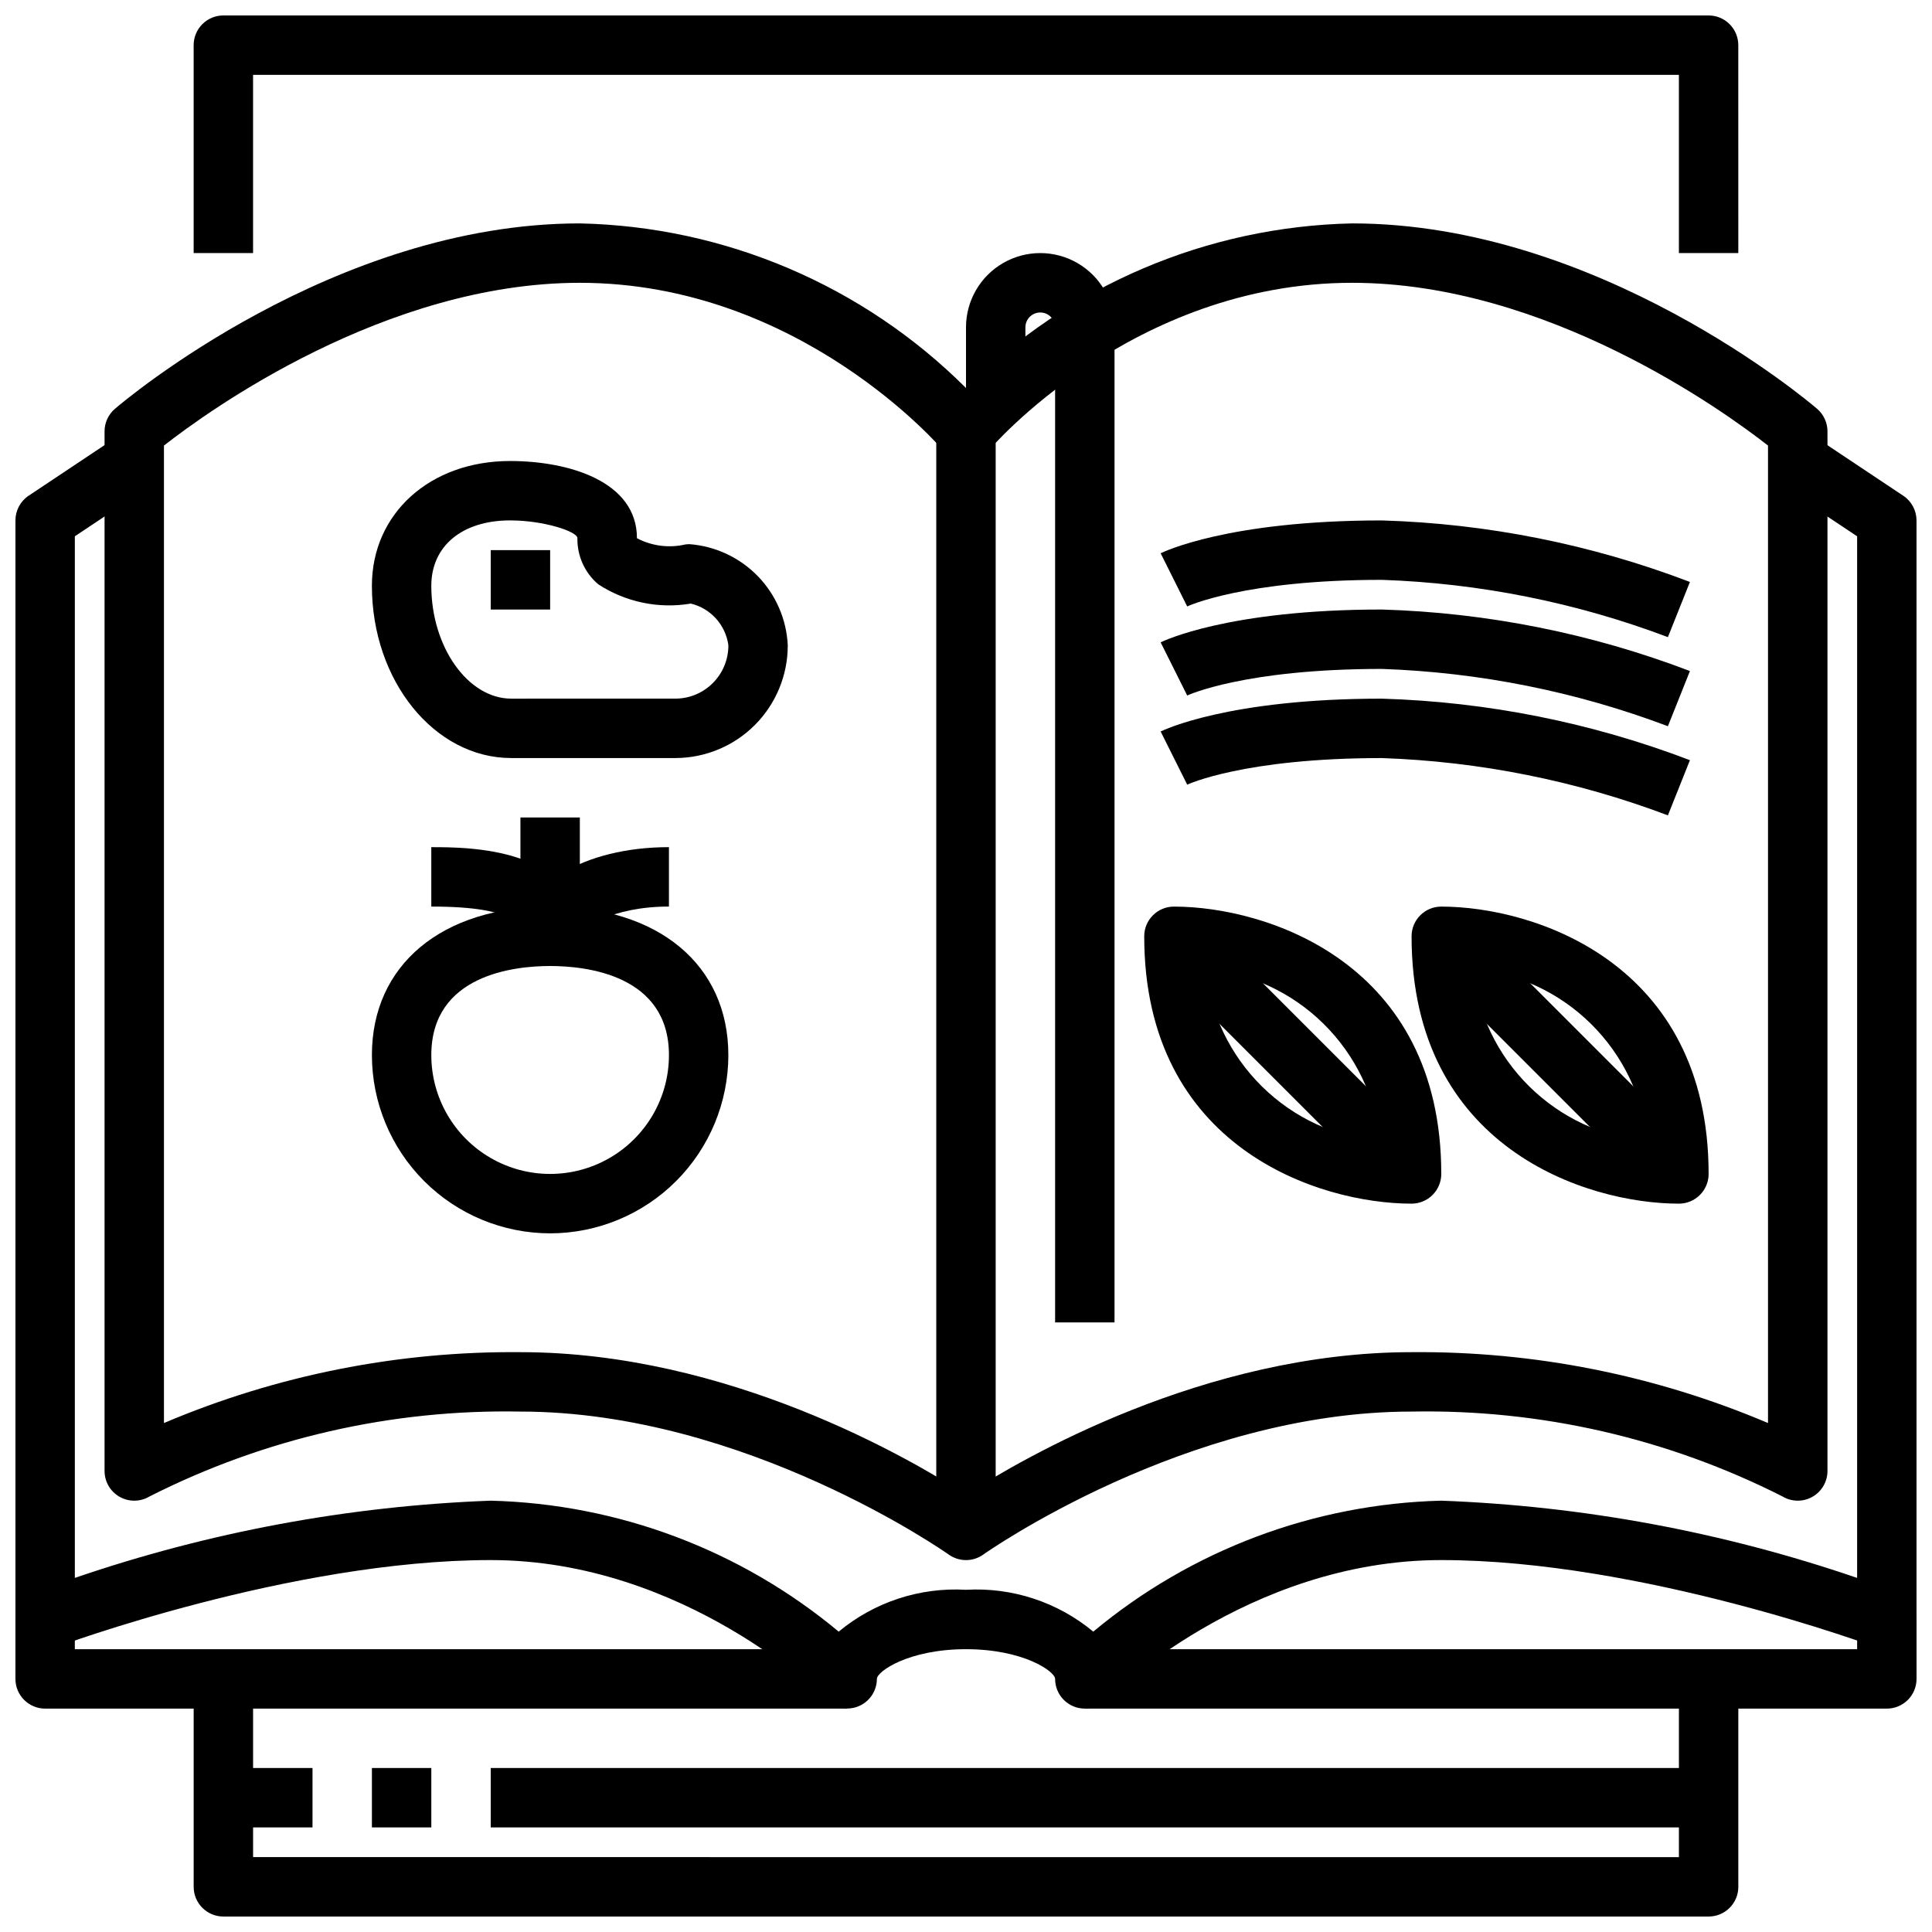
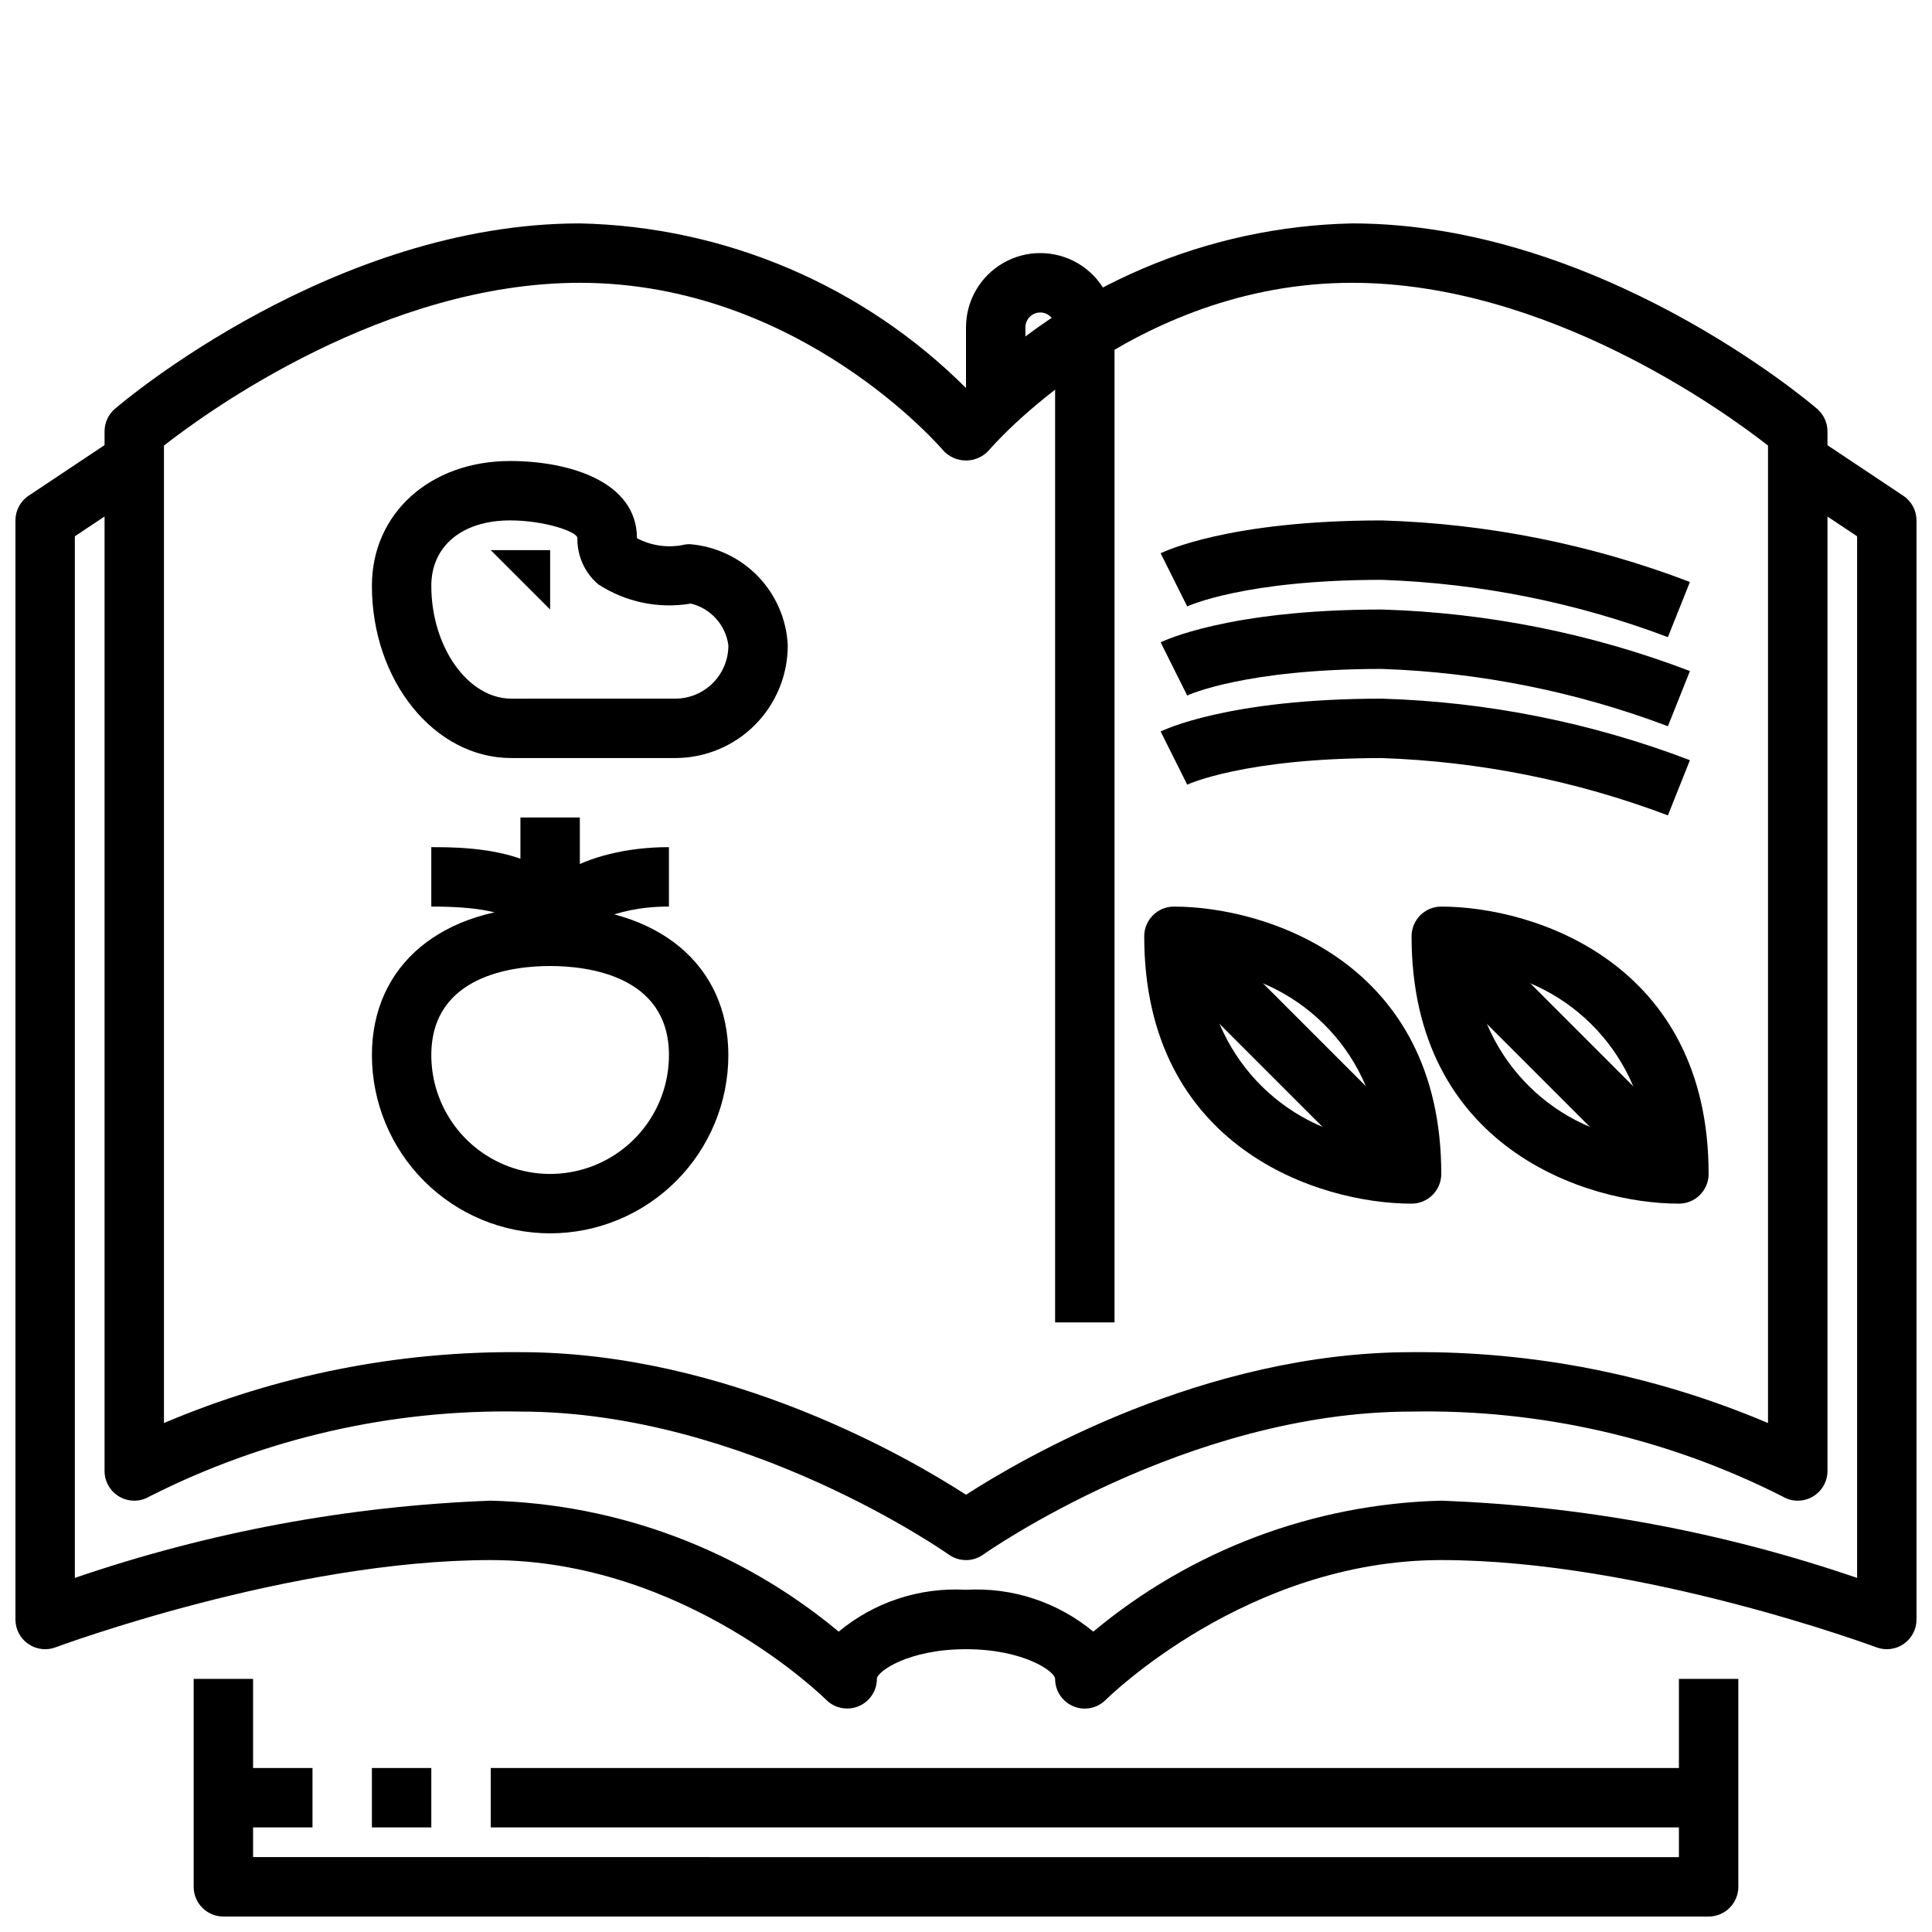
<svg xmlns="http://www.w3.org/2000/svg" width="800px" height="800px" version="1.1" viewBox="144 144 512 512">
  <defs>
    <clipPath id="e">
      <path d="m195 148.09h410v63.906h-410z" />
    </clipPath>
    <clipPath id="d">
      <path d="m195 588h410v63.902h-410z" />
    </clipPath>
    <clipPath id="c">
-       <path d="m148.09 573h220.91v24h-220.91z" />
-     </clipPath>
+       </clipPath>
    <clipPath id="b">
      <path d="m431 573h220.9v24h-220.9z" />
    </clipPath>
    <clipPath id="a">
      <path d="m148.09 259h503.81v338h-503.81z" />
    </clipPath>
  </defs>
  <g clip-path="url(#e)">
-     <path d="m604.67 211.07h-15.746v-47.234h-377.86v47.234h-15.746v-55.105c0-4.348 3.527-7.871 7.875-7.871h393.6c2.086 0 4.09 0.828 5.566 2.305 1.473 1.477 2.305 3.481 2.305 5.566z" />
-   </g>
+     </g>
  <g clip-path="url(#d)">
    <path d="m596.8 651.9h-393.6c-4.348 0-7.875-3.523-7.875-7.871v-55.105h15.746v47.23l377.86 0.004v-47.234h15.742v55.105h0.004c0 2.086-0.832 4.09-2.305 5.566-1.477 1.477-3.481 2.305-5.566 2.305z" />
  </g>
  <g clip-path="url(#c)">
    <path d="m368.51 596.8h-212.55c-4.348 0-7.871-3.527-7.871-7.875v-15.742h15.742v7.871h204.68z" />
  </g>
  <path d="m400 557.44c-1.641 0-3.242-0.512-4.574-1.461-0.527-0.379-53.91-37.898-113.51-37.898-34.113-0.648-67.863 7.074-98.297 22.5-2.434 1.453-5.457 1.488-7.922 0.09-2.465-1.398-3.988-4.012-3.988-6.844v-275.52c0-2.297 1.008-4.481 2.754-5.973 2.332-2.008 58.062-49.129 123.2-49.129 38.457 0.816 75.113 16.445 102.34 43.625 27.219-27.18 63.879-42.809 102.34-43.625 65.133 0 120.87 47.121 123.2 49.129 1.746 1.492 2.754 3.676 2.758 5.973v275.52c-0.004 2.832-1.527 5.445-3.992 6.844-2.465 1.398-5.488 1.363-7.922-0.09-30.434-15.426-64.184-23.148-98.297-22.5-59.766 0-112.98 37.52-113.51 37.887v0.004c-1.332 0.957-2.93 1.473-4.57 1.469zm-118.08-55.102c54.938 0 103.27 28.191 118.08 37.785 14.816-9.566 63.141-37.785 118.08-37.785h-0.004c32.445-0.289 64.602 6.102 94.465 18.781v-259.04c-11.652-9.117-58.652-43.133-110.21-43.133-58.355 0-95.93 43.965-96.289 44.414h-0.004c-1.547 1.703-3.742 2.676-6.043 2.676-2.305 0-4.5-0.973-6.047-2.676-0.363-0.449-37.938-44.414-96.289-44.414-51.555 0-98.559 34.016-110.21 43.133v259.04c29.867-12.68 62.023-19.07 94.465-18.781z" />
  <g clip-path="url(#b)">
-     <path d="m644.03 596.8h-212.54v-15.746h204.67v-7.871h15.742v15.742c0 2.09-0.828 4.09-2.305 5.566-1.477 1.477-3.481 2.309-5.566 2.309z" />
-   </g>
+     </g>
  <g clip-path="url(#a)">
    <path d="m431.49 596.8c-4.348 0-7.875-3.527-7.875-7.875 0-1.961-8.375-7.871-23.617-7.871-15.242 0-23.617 5.91-23.617 7.871h0.004c-0.012 3.188-1.941 6.055-4.891 7.262-2.949 1.207-6.336 0.516-8.578-1.75-0.371-0.348-37.32-37-88.867-37-52.988 0-114.7 22.887-115.32 23.121-2.418 0.906-5.129 0.57-7.25-0.902-2.125-1.473-3.387-3.891-3.387-6.473v-291.27c0-2.633 1.312-5.09 3.504-6.551l23.617-15.742 8.738 13.098-20.117 13.406v276.04c35.539-12.176 72.672-19.07 110.21-20.469 33.773 0.852 66.266 13.078 92.219 34.707 9.434-7.836 21.488-11.801 33.734-11.09 12.242-0.711 24.297 3.254 33.73 11.09 25.953-21.629 58.449-33.855 92.219-34.707 37.539 1.398 74.672 8.293 110.21 20.469v-276.04l-20.113-13.383 8.738-13.098 23.617 15.742h-0.004c2.184 1.457 3.496 3.906 3.504 6.527v291.27c0.004 2.582-1.262 5-3.387 6.473-2.121 1.473-4.828 1.809-7.246 0.902-0.625-0.234-62.332-23.121-115.32-23.121-51.547 0-88.496 36.652-88.867 37-1.473 1.504-3.488 2.356-5.594 2.363z" />
  </g>
-   <path d="m392.12 258.3h15.742v291.27h-15.742z" />
  <path d="m439.36 494.46h-15.746v-263.71c0-2.172-1.762-3.938-3.934-3.938-2.176 0-3.938 1.766-3.938 3.938v19.68h-15.742v-19.68c0-7.031 3.75-13.527 9.84-17.043 6.086-3.516 13.59-3.516 19.68 0 6.09 3.516 9.84 10.012 9.84 17.043z" />
  <path d="m323.09 344.89h-43.598c-20.363 0-36.934-20.469-36.934-45.656 0-19.152 15.406-33.062 36.621-33.062 15.508 0 33.621 5.359 33.621 20.469v-0.004c3.938 2.07 8.488 2.656 12.824 1.652 0.363-0.047 0.73-0.074 1.102-0.078 6.856 0.523 13.285 3.531 18.082 8.457 4.793 4.93 7.625 11.441 7.957 18.309 0.023 7.898-3.09 15.484-8.652 21.094s-13.125 8.781-21.023 8.82zm-43.91-62.977c-12.684 0-20.879 6.793-20.879 17.32 0 16.215 9.707 29.914 21.191 29.914l43.598-0.004c7.754-0.074 13.984-6.414 13.934-14.168-0.738-5.367-4.68-9.738-9.945-11.02-8.535 1.445-17.301-0.383-24.551-5.117-3.574-3.047-5.594-7.531-5.512-12.227 0.039-1.715-8.801-4.699-17.836-4.699z" />
-   <path d="m274.05 289.79h15.742v15.742h-15.742z" />
+   <path d="m274.05 289.79h15.742v15.742z" />
  <path d="m289.79 470.85c-12.523-0.012-24.527-4.992-33.383-13.848s-13.836-20.863-13.848-33.387c0-23.906 18.539-39.359 47.23-39.359 28.695 0 47.23 15.453 47.23 39.359h0.004c-0.012 12.523-4.992 24.531-13.848 33.387s-20.863 13.836-33.387 13.848zm0-70.848c-9.445 0-31.488 2.297-31.488 23.617v-0.004c0 11.25 6.004 21.645 15.746 27.27s21.746 5.625 31.488 0c9.742-5.625 15.742-16.02 15.742-27.27 0-21.316-22.039-23.613-31.488-23.613z" />
  <path d="m281.92 360.64h15.742v31.488h-15.742z" />
  <path d="m297.66 392.12h-15.746c0-13.461 16.918-23.617 39.359-23.617v15.742c-15.238 0.004-23.613 5.918-23.613 7.875z" />
  <path d="m297.66 392.12h-15.746c0-2.363 0-7.871-23.617-7.871v-15.742c9.73 0 39.363 0 39.363 23.613z" />
  <path d="m586.01 312.85c-24.27-9.168-49.875-14.297-75.801-15.184-36.488 0-51.445 6.977-51.586 7.047l-7.039-14.09c0.719-0.352 17.871-8.703 58.625-8.703 27.934 0.828 55.531 6.34 81.641 16.305z" />
  <path d="m586.01 336.46c-24.27-9.168-49.875-14.297-75.801-15.188-36.488 0-51.445 6.977-51.586 7.047l-7.039-14.09c0.719-0.348 17.871-8.699 58.625-8.699 27.934 0.828 55.531 6.34 81.641 16.301z" />
  <path d="m586.01 360.08c-24.27-9.164-49.875-14.293-75.801-15.184-36.488 0-51.445 6.977-51.586 7.047l-7.039-14.09c0.719-0.348 17.871-8.703 58.625-8.703 27.934 0.832 55.531 6.34 81.641 16.305z" />
  <path d="m518.08 462.98c-24.504 0-70.848-14.809-70.848-70.848v-0.004c0-4.348 3.523-7.871 7.871-7.871 24.504 0 70.848 14.809 70.848 70.848 0 2.09-0.828 4.09-2.305 5.566-1.477 1.477-3.477 2.309-5.566 2.309zm-54.617-62.188v-0.004c1.23 11.789 6.512 22.789 14.949 31.117s19.504 13.469 31.309 14.543c-1.227-11.793-6.512-22.789-14.949-31.117-8.434-8.328-19.5-13.469-31.309-14.543z" />
  <path d="m449.54 397.69 11.133-11.133 62.977 62.977-11.133 11.133z" />
  <path d="m588.93 462.98c-24.504 0-70.848-14.809-70.848-70.848v-0.004c0-4.348 3.523-7.871 7.871-7.871 24.504 0 70.848 14.809 70.848 70.848h0.004c0 2.09-0.832 4.09-2.309 5.566-1.477 1.477-3.477 2.309-5.566 2.309zm-54.617-62.188 0.004-0.004c1.227 11.789 6.512 22.789 14.945 31.117 8.438 8.328 19.504 13.469 31.309 14.543-1.227-11.793-6.512-22.789-14.949-31.117-8.434-8.328-19.5-13.469-31.305-14.543z" />
  <path d="m520.39 397.7 11.133-11.133 62.977 62.977-11.133 11.133z" />
  <path d="m274.05 612.54h322.75v15.742h-322.75z" />
  <path d="m242.56 612.54h15.742v15.742h-15.742z" />
  <path d="m203.2 612.54h23.617v15.742h-23.617z" />
</svg>